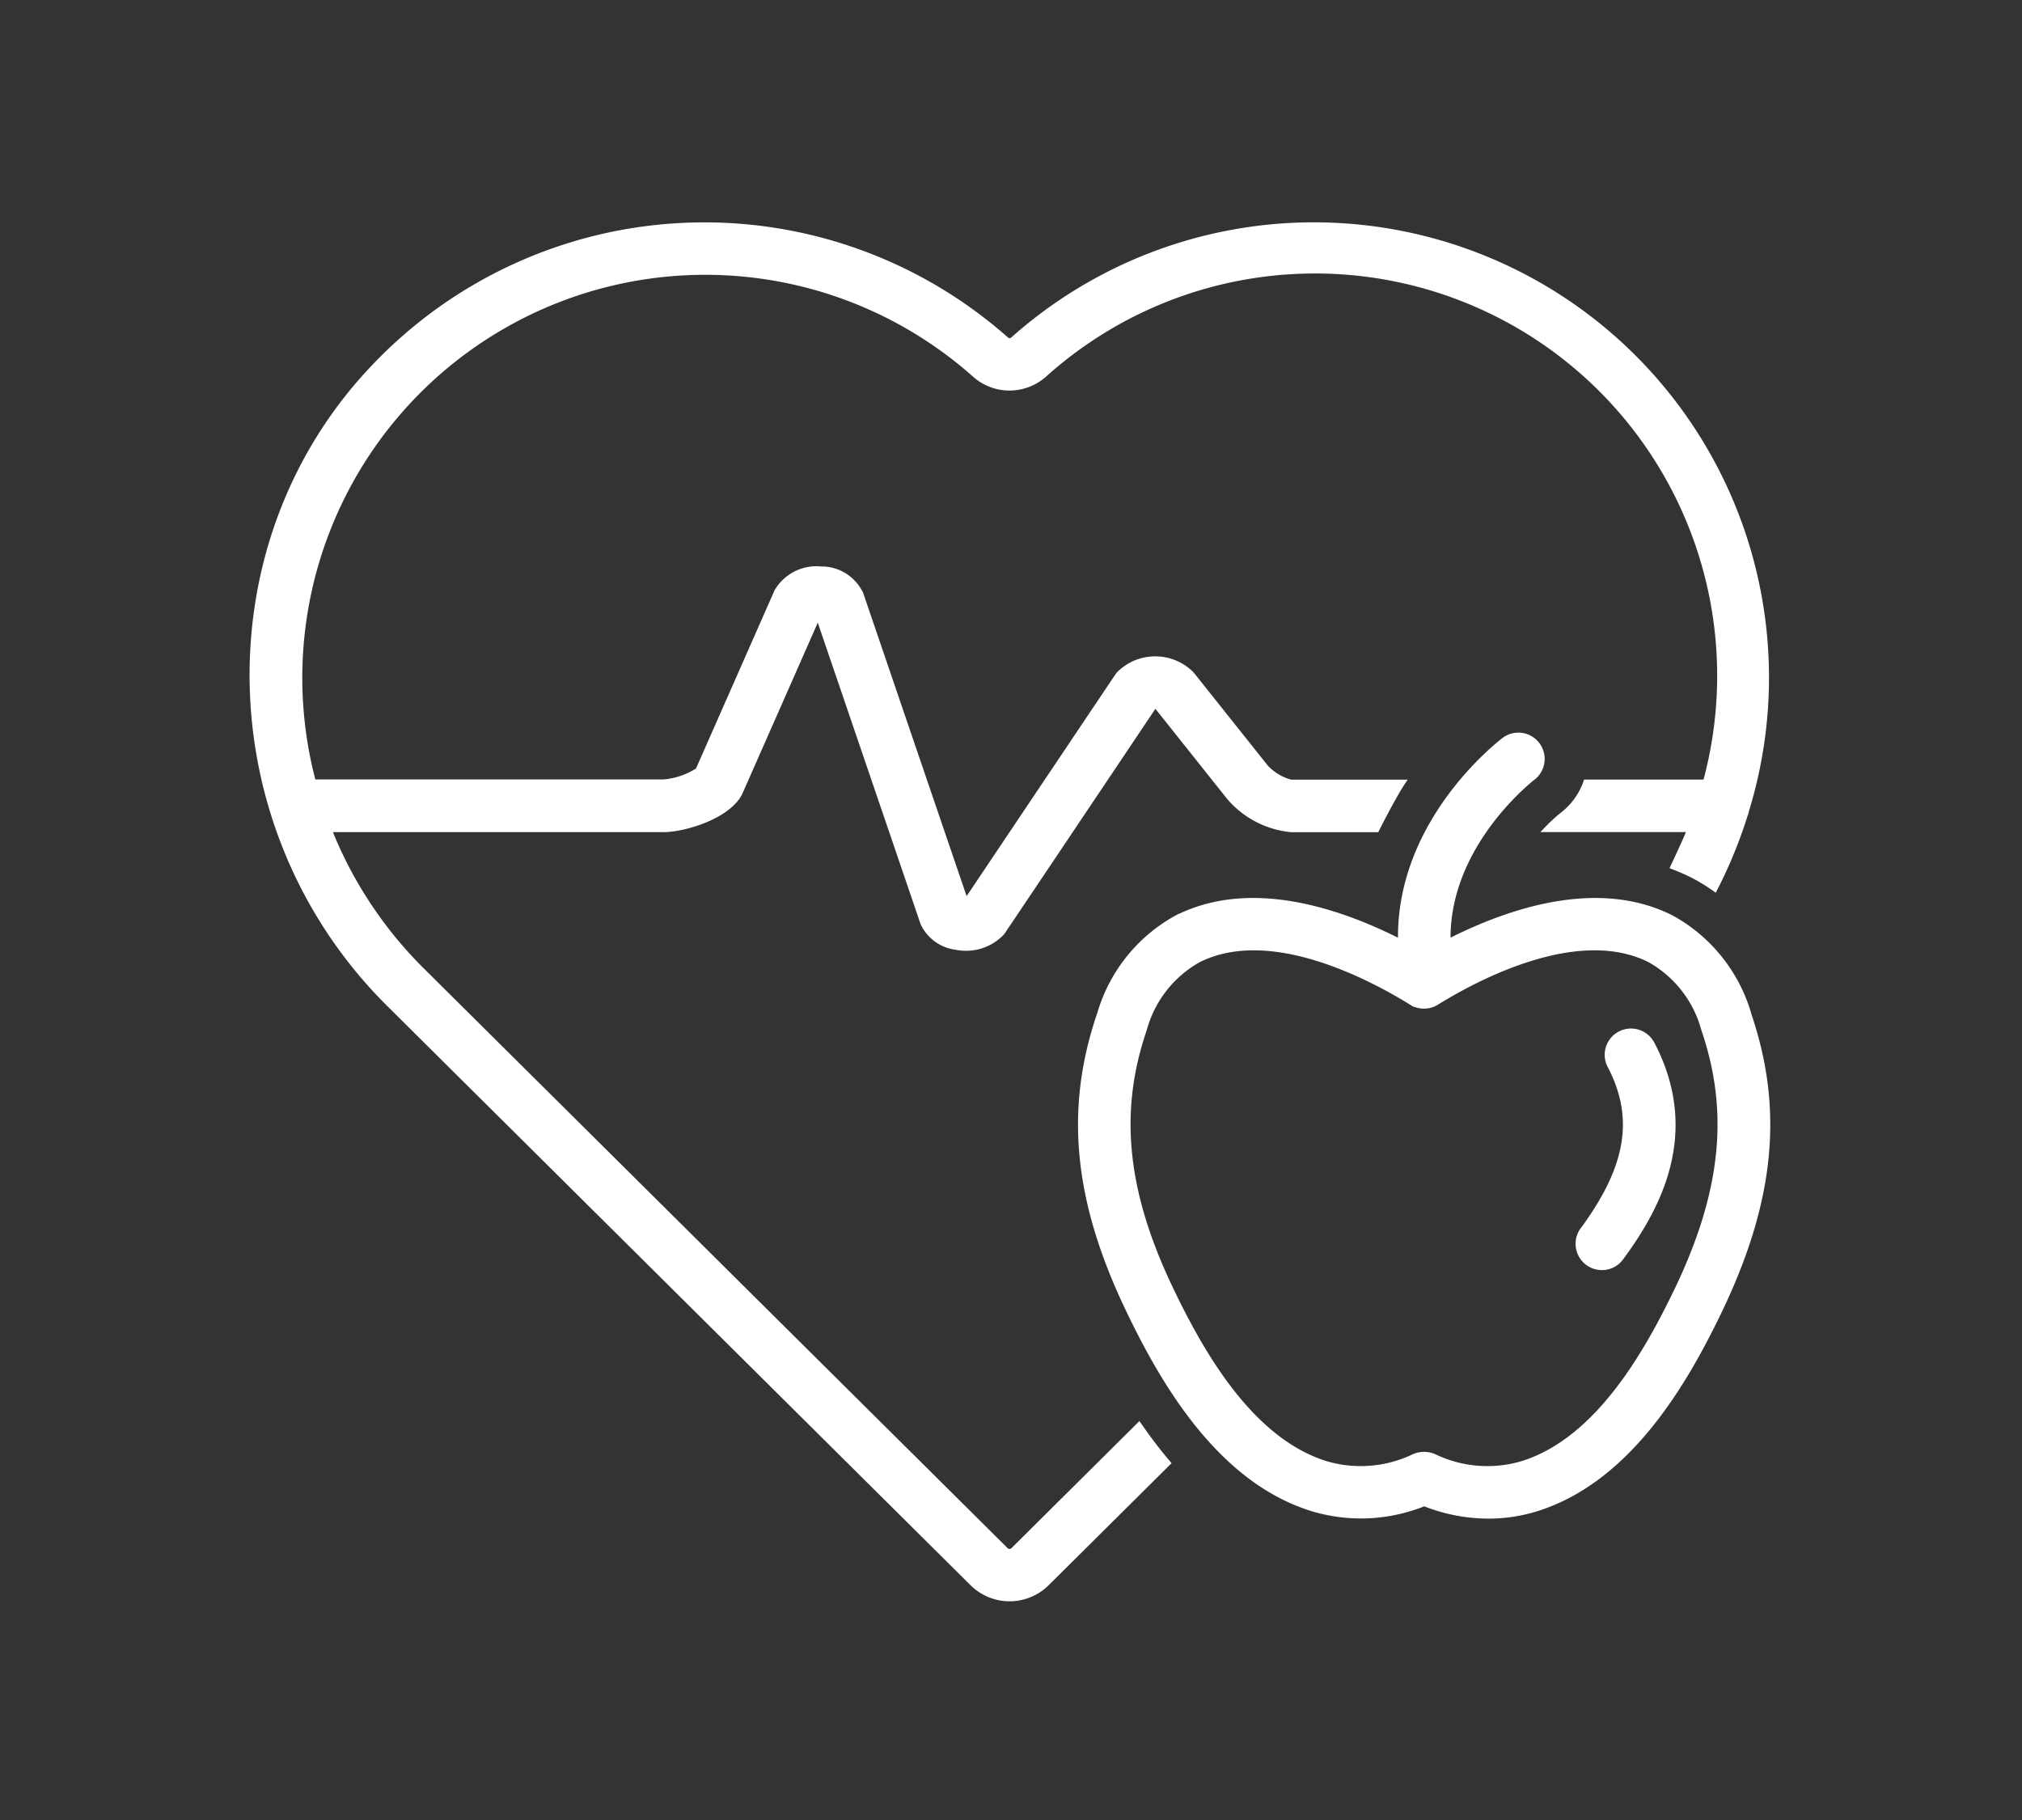
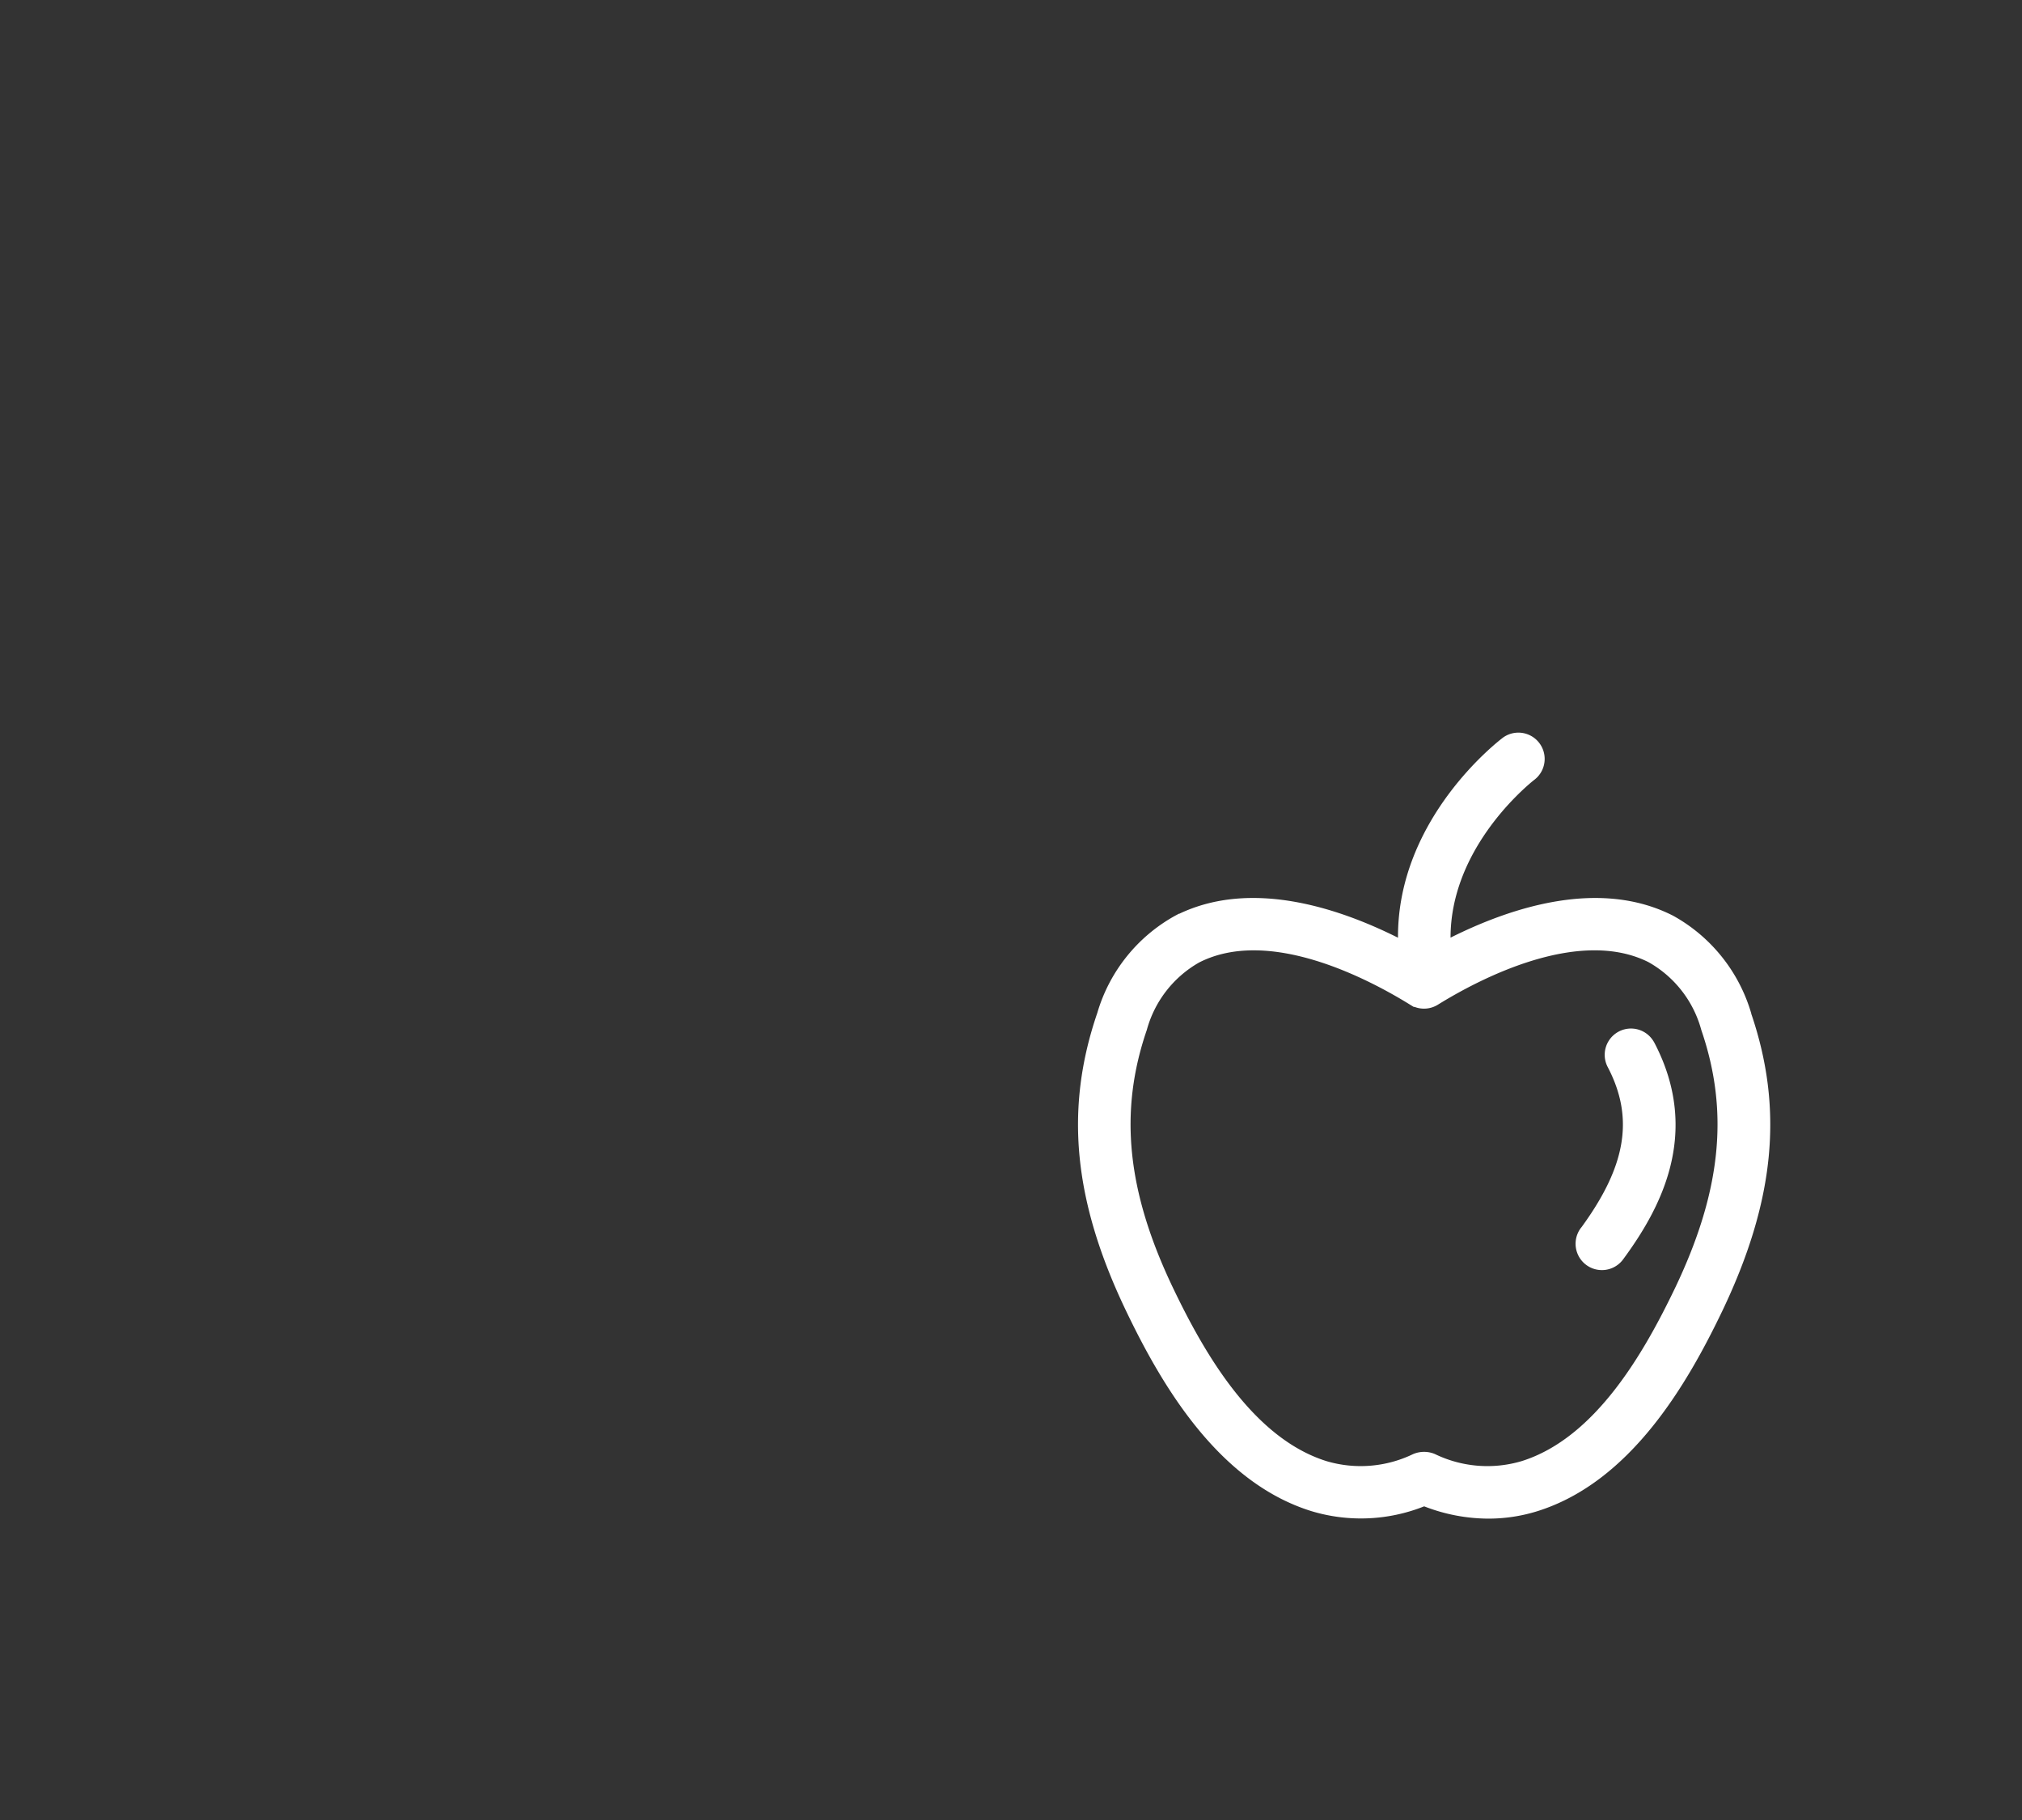
<svg xmlns="http://www.w3.org/2000/svg" id="Group_422" data-name="Group 422" width="100" height="90" viewBox="0 0 100 90">
  <rect x="0" y="0" width="100" height="90" fill="#333333" stroke="none" />
  <g id="Group_316" data-name="Group 316" transform="translate(12.34 11)">
-     <path id="Path_41" data-name="Path 41" d="M692.373,65.349l-.086-.127-6.333,6.289a.13.13,0,0,1-.18,0L656.911,42.854A20.269,20.269,0,0,1,652.4,36.1h16.35c1.025,0,3.263-.643,3.887-1.873.007-.013,1.267-2.867,3.742-8.485,1.6,4.682,5.073,14.869,5.083,14.9a2.211,2.211,0,0,0,1.749,1.275,2.564,2.564,0,0,0,2.385-.769c.022-.025,2.538-3.773,7.477-11.14h.01l3.555,4.464a4.747,4.747,0,0,0,3.132,1.629H704.1l.036-.07c.007-.016.8-1.6,1.285-2.327l.133-.2h-5.765a2.5,2.5,0,0,1-1.141-.681l-3.664-4.6-.06.048.056-.055a2.659,2.659,0,0,0-3.829.009c-.026.033-5.112,7.614-7.41,11.04-.58-1.7-5.076-14.874-5.107-14.969L678.6,24.2h-.012a2.267,2.267,0,0,0-2.006-1.238h-.041a2.389,2.389,0,0,0-2.3,1.183c-.011.026-3.608,8.184-3.884,8.808a3.563,3.563,0,0,1-1.61.541H651.531a19.928,19.928,0,0,1,32.539-19.907,2.717,2.717,0,0,0,3.585,0A19.891,19.891,0,0,1,720.186,33.5H714.28l-.029.085a3.387,3.387,0,0,1-1.143,1.569,8.507,8.507,0,0,0-.784.727l-.208.216h7.2c-.27.642-.749,1.649-.754,1.66l-.059.124.128.05a10.509,10.509,0,0,1,1,.441,9.219,9.219,0,0,1,1.04.638l.119.087.067-.131a23.123,23.123,0,0,0,1.5-3.652,1.2,1.2,0,0,0,.08-.269,22.51,22.51,0,0,0-36.495-23.4.113.113,0,0,1-.149,0,22.65,22.65,0,0,0-31.469,1.378c-8.347,8.759-8.007,22.965.758,31.67l28.862,28.656a2.745,2.745,0,0,0,3.845,0l6.087-6.044-.076-.091a22.4,22.4,0,0,1-1.424-1.869" transform="translate(-648.276 -5.95)" fill="#fff" />
    <path id="Path_42" data-name="Path 42" d="M721.835,44.63l-.006-.019a8.114,8.114,0,0,0-3.862-4.818c-3.6-1.835-7.935-.451-11.006,1.085,0-4.233,3.452-7.244,4.105-7.776l.061-.046a1.3,1.3,0,0,0-1.565-2.075c-.216.163-5.23,3.993-5.2,9.9-3.022-1.512-7.265-2.877-10.826-1.18V39.69l-.188.1a8.094,8.094,0,0,0-3.857,4.811c-1.625,4.746-1.186,9.29,1.423,14.735,1.706,3.558,4.511,8.456,9.162,9.9A8.462,8.462,0,0,0,705.657,69a8.8,8.8,0,0,0,3.181.608,8.133,8.133,0,0,0,2.4-.363c4.648-1.445,7.454-6.344,9.16-9.9,2.6-5.439,3.047-9.978,1.432-14.713m-3.774,13.59c-1.5,3.12-3.909,7.4-7.588,8.545a5.946,5.946,0,0,1-4.285-.355,1.385,1.385,0,0,0-.531-.106,1.4,1.4,0,0,0-.539.109,5.954,5.954,0,0,1-4.276.353c-3.681-1.145-6.094-5.426-7.59-8.546-2.292-4.785-2.7-8.724-1.307-12.781a5.5,5.5,0,0,1,2.583-3.332c3.5-1.792,8.469.864,10.444,2.089l.193.117v-.021a1.3,1.3,0,0,0,1.174-.1c1.966-1.217,6.9-3.85,10.4-2.113l.042.023a5.492,5.492,0,0,1,2.587,3.342c1.389,4.046.986,7.986-1.306,12.774" transform="translate(-647.563 -5.511)" fill="#fff" />
    <path id="Path_43" data-name="Path 43" d="M716.557,45.726h0A1.3,1.3,0,0,0,714.294,47c1.324,2.515.94,4.892-1.284,7.94l-.042.052a1.3,1.3,0,0,0,2.1,1.539c1.8-2.445,3.909-6.217,1.531-10.738Z" transform="translate(-647.134 -5.256)" fill="#fff" />
  </g>
-   <path id="Path_72" data-name="Path 72" d="M0,0H100V90H0Z" transform="translate(0)" fill="none" />
+   <path id="Path_72" data-name="Path 72" d="M0,0V90H0Z" transform="translate(0)" fill="none" />
</svg>